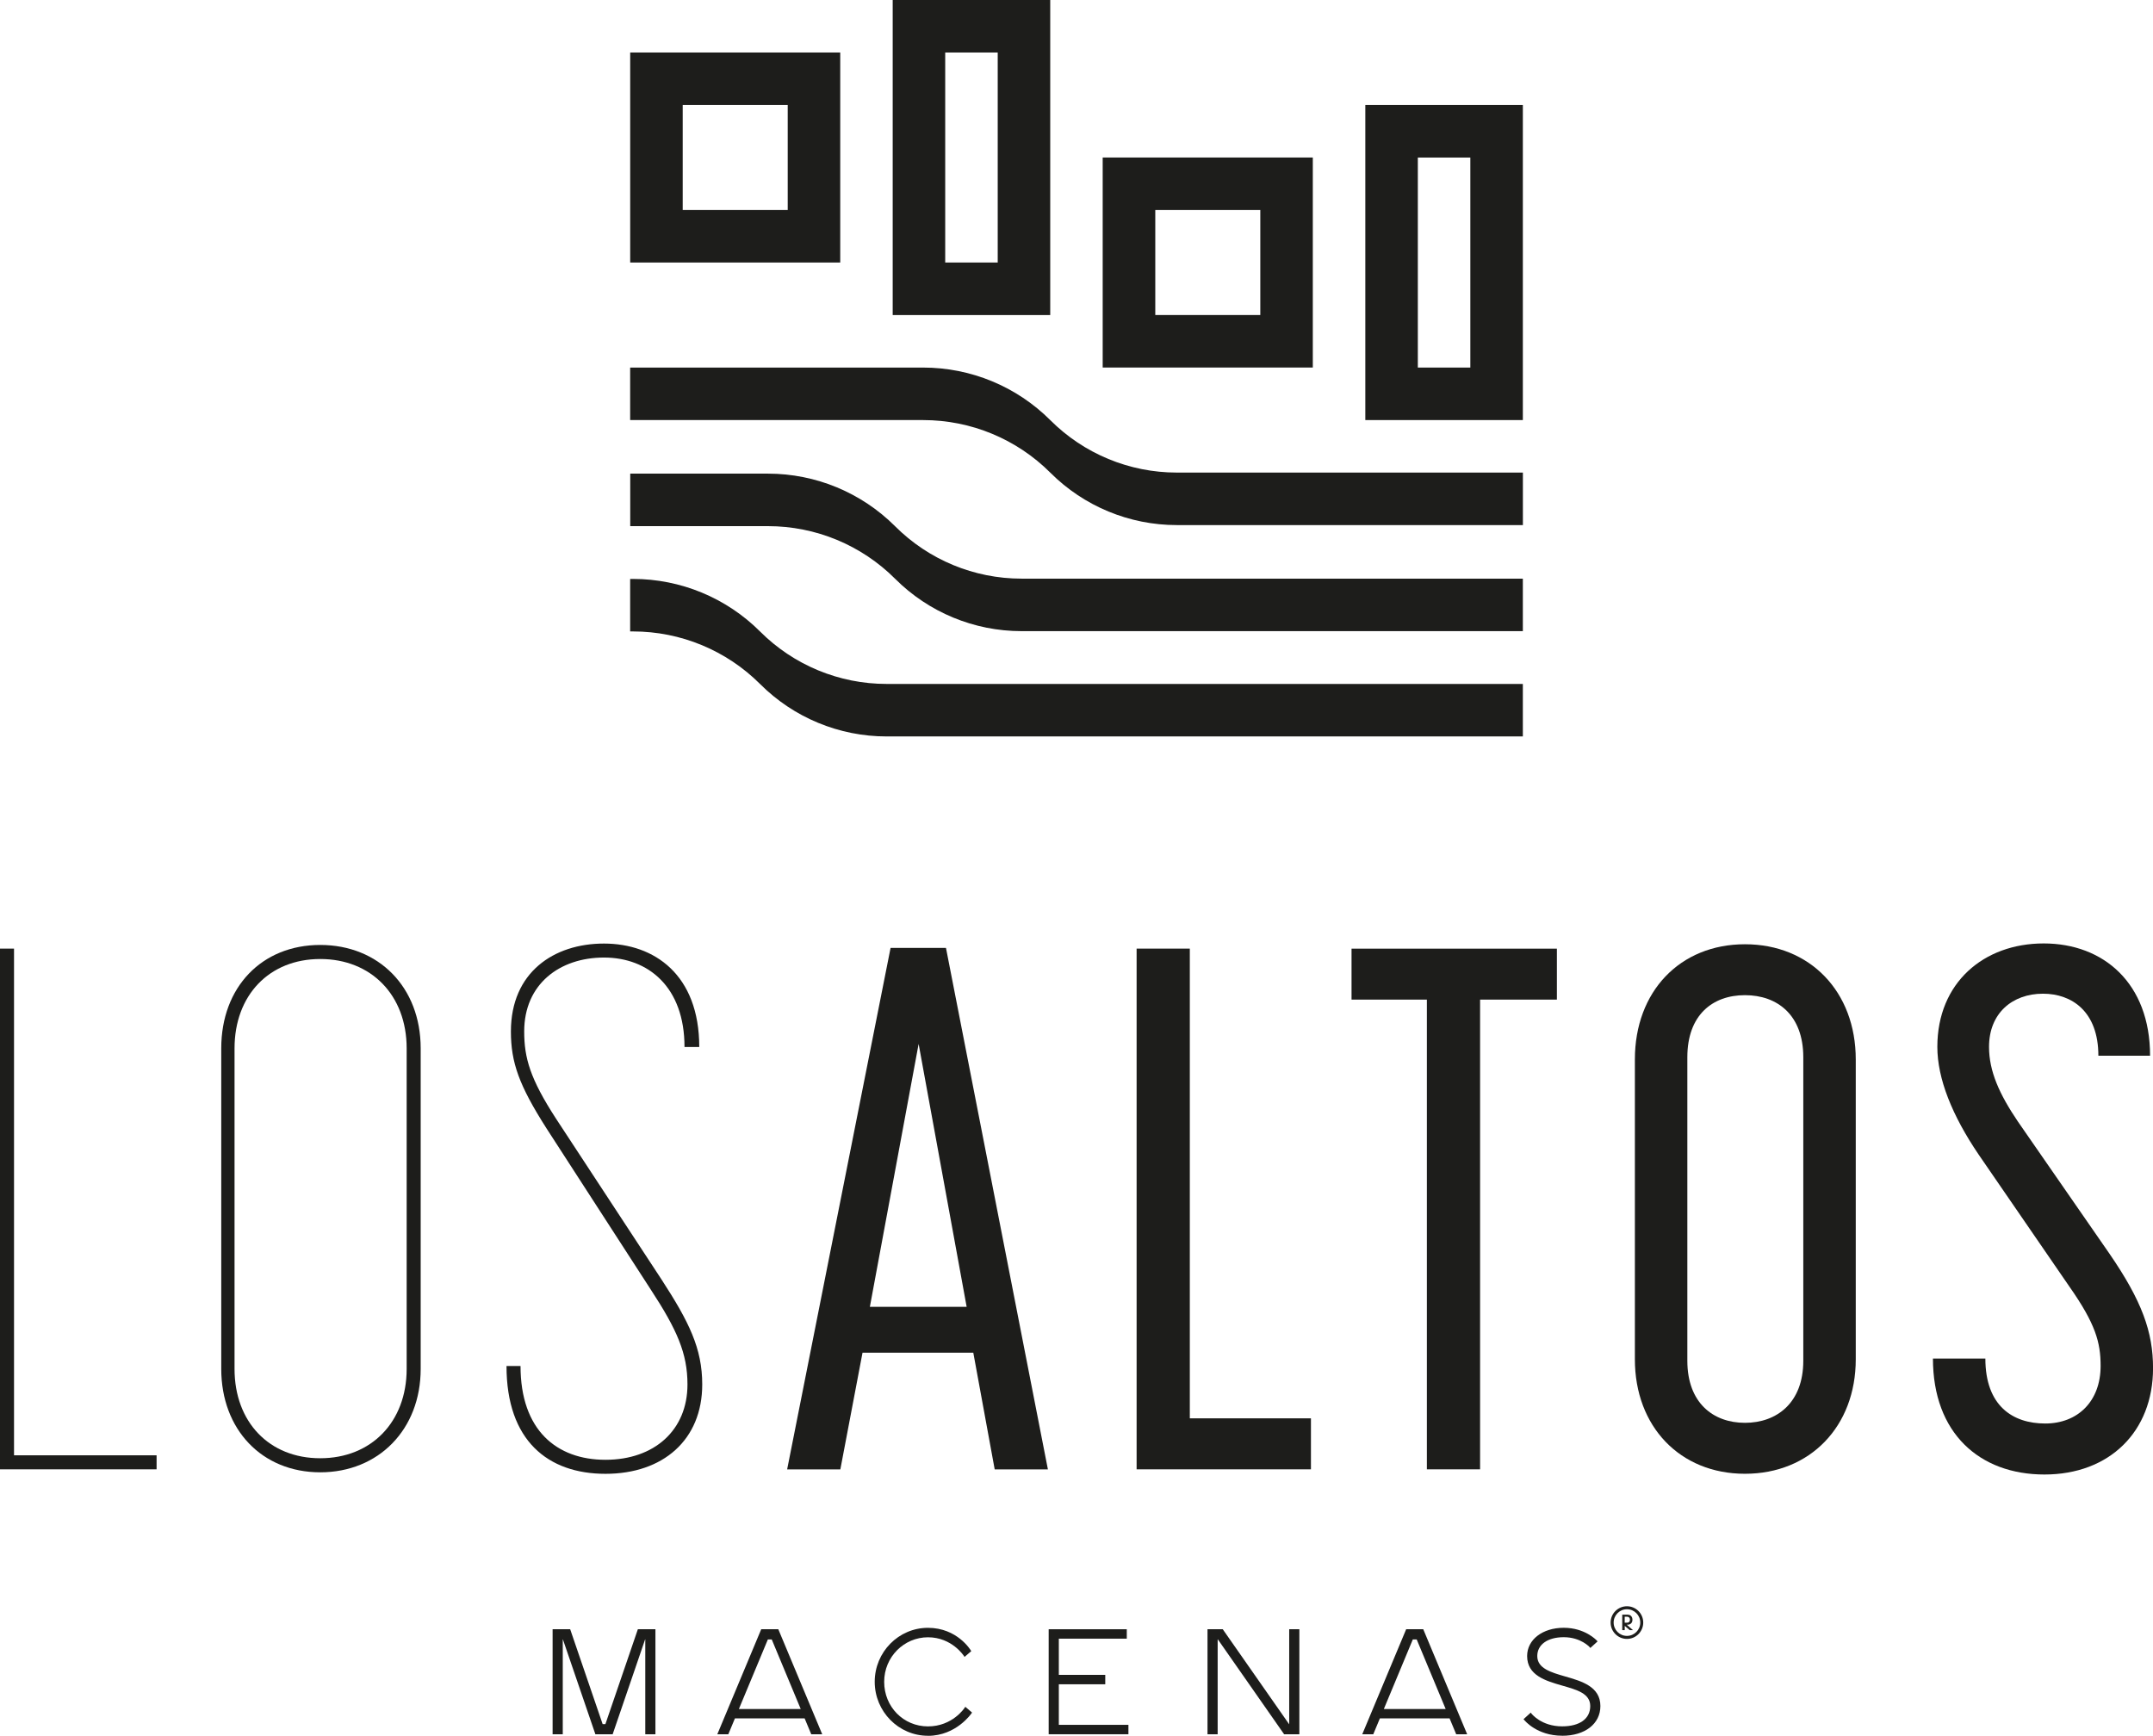
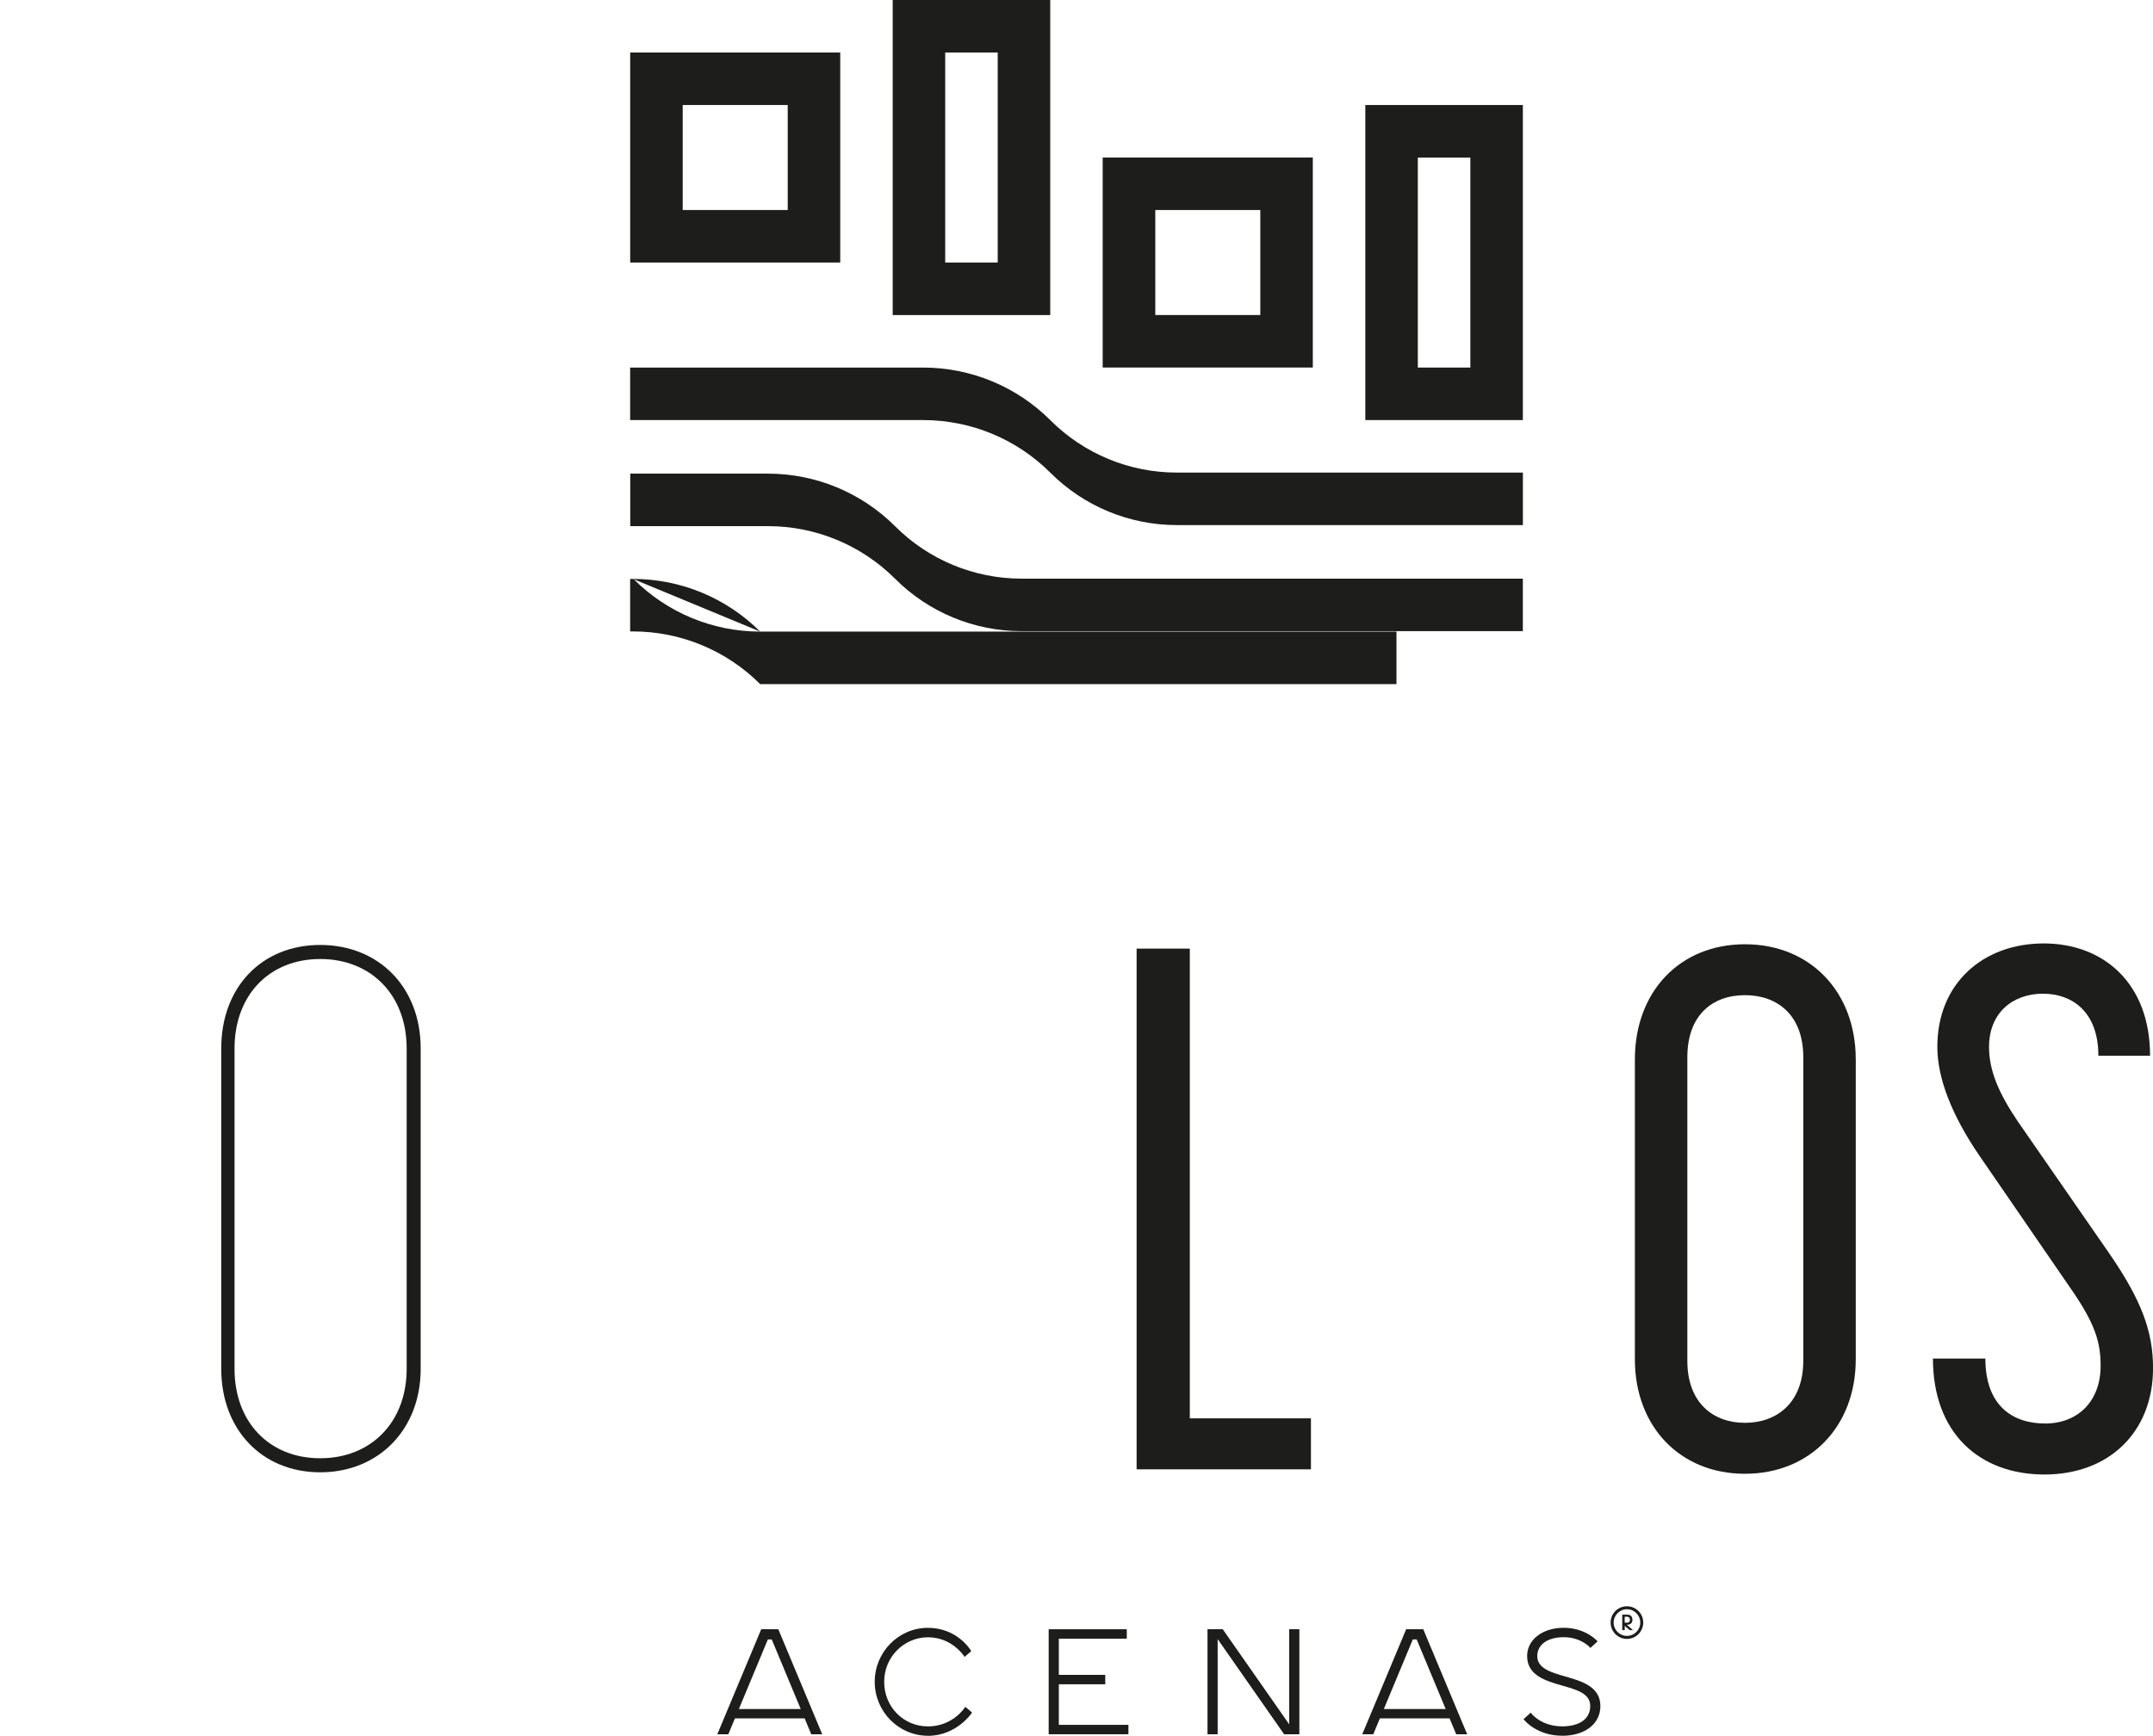
<svg xmlns="http://www.w3.org/2000/svg" id="Capa_1" viewBox="0 0 528.11 425.81">
  <defs>
    <style>.cls-1{fill:#1d1d1b;stroke-width:0px;}</style>
  </defs>
  <path class="cls-1" d="M403.07,398.04c0,2.21-1.79,4.01-4,4.01s-4-1.8-4-4.01,1.79-4,4-4,4,1.79,4,4M395.81,398.04c0,1.81,1.46,3.27,3.26,3.27s3.27-1.46,3.27-3.27-1.47-3.27-3.27-3.27-3.26,1.47-3.26,3.27M399.04,398.57l1.52,1.33h-.78l-1.25-1.05v1.05h-.61v-3.8h1.29c.79,0,1.21.52,1.21,1.24,0,.66-.34,1.13-1.04,1.22h-.35ZM399.13,398.07c.44,0,.68-.3.68-.73s-.24-.73-.68-.73h-.61v1.46h.61Z" />
  <polygon class="cls-1" points="296.19 425.44 296.19 399.68 299.93 399.68 316.19 422.95 316.23 422.95 316.23 399.68 318.72 399.68 318.72 425.44 318.47 425.44 314.98 425.44 298.73 402.17 298.68 402.17 298.68 425.44 296.19 425.44" />
  <path class="cls-1" d="M198.99,425.44l-1.62-3.89h-17.1l-1.62,3.89h-2.7l10.77-25.76h4.19l10.77,25.76h-2.7ZM196.41,419.25l-7.11-17.07h-.95l-7.11,17.07h15.18Z" />
  <path class="cls-1" d="M357.19,425.44l-1.62-3.89h-17.1l-1.62,3.89h-2.7l10.77-25.76h4.19l10.77,25.76h-2.7ZM354.61,419.25l-7.11-17.07h-.95l-7.11,17.07h15.17Z" />
  <path class="cls-1" d="M383.19,425.8c-6.2,0-9.2-3.73-9.33-3.88l-.15-.18,1.77-1.61.17.23s2.38,3.14,7.53,3.14c4.31,0,6.89-1.86,6.89-4.98s-3.34-4-6.88-5.02c-4.03-1.16-8.6-2.48-8.6-7.25,0-4.02,3.78-6.93,8.98-6.93s8.01,3.02,8.13,3.15l.17.19-1.77,1.61-.17-.2s-2.17-2.44-6.36-2.44c-3.95,0-6.49,1.81-6.49,4.62,0,3.04,3.34,4,6.88,5.02,4.03,1.16,8.6,2.48,8.6,7.25,0,4.36-3.77,7.29-9.38,7.29" />
  <polygon class="cls-1" points="257.23 425.44 257.23 399.68 276.39 399.68 276.39 401.99 259.72 401.99 259.72 410.87 271.11 410.87 271.11 413.18 259.72 413.18 259.72 423.13 276.79 423.13 276.79 425.44 257.23 425.44" />
-   <polygon class="cls-1" points="158.28 425.44 158.28 402.17 158.24 402.17 150.28 425.44 146.04 425.44 138.08 402.18 138.04 402.18 138.04 425.44 135.55 425.44 135.55 399.68 139.86 399.68 147.82 422.95 148.5 422.95 156.46 399.68 160.77 399.68 160.77 425.44 158.28 425.44" />
  <path class="cls-1" d="M227.62,425.81c-7.2,0-13.06-5.94-13.06-13.24s5.86-13.24,13.06-13.24,10.46,5.47,10.5,5.53l.12.19-1.65,1.42-.16-.25s-2.93-4.57-8.8-4.57-10.75,4.8-10.75,10.93,4.72,10.93,10.75,10.93,8.96-4.53,8.99-4.57l.16-.24,1.65,1.41-.12.19c-.04.05-3.76,5.52-10.67,5.52" />
-   <path class="cls-1" d="M3.44,232.72v124.29h34.97v3.44H0v-127.74h3.44Z" />
  <path class="cls-1" d="M54.27,335.81v-78.63c0-15.04,9.97-25.37,24.28-25.37s24.64,10.33,24.64,25.37v78.63c0,14.86-10.33,25.37-24.64,25.37s-24.28-10.51-24.28-25.37ZM99.75,335.81v-78.63c0-13.05-8.7-21.92-21.2-21.92s-21.02,8.88-21.02,21.92v78.63c0,13.05,8.52,21.92,21.02,21.92s21.2-8.88,21.2-21.92Z" />
-   <path class="cls-1" d="M167.9,256.82c0-14.68-8.88-21.92-19.75-21.92s-19.57,6.52-19.57,18.12c0,6.52,1.45,11.6,7.79,21.38l25.91,39.5c6.7,10.33,9.97,16.85,9.97,25.73,0,13.59-9.6,21.92-23.73,21.92s-24.28-8.15-24.28-26.45h3.44c0,15.76,8.88,23.01,20.84,23.01s20.11-7.25,20.11-18.48c0-7.61-2.54-13.41-9.06-23.37l-25.55-39.5c-6.7-10.51-8.7-16.12-8.7-23.73,0-14.49,10.51-21.56,22.83-21.56s23.37,7.61,23.37,25.37h-3.62Z" />
-   <path class="cls-1" d="M238.75,331.83h-27.18l-5.44,28.63h-13.05l25.37-127.92h13.59l25,127.92h-13.05l-5.25-28.63ZM213.38,320.59h23.73l-11.78-64.5-11.96,64.5Z" />
  <path class="cls-1" d="M321.56,360.45h-42.76v-127.74h13.05v115.23h29.71v12.5Z" />
-   <path class="cls-1" d="M381.89,245.22h-18.84v115.23h-13.05v-115.23h-18.48v-12.5h50.37v12.5Z" />
  <path class="cls-1" d="M401.02,333.46v-73.56c0-16.67,11.05-28.26,27-28.26s27.18,11.6,27.18,28.26v73.56c0,16.49-11.23,28.08-27.18,28.08s-27-11.6-27-28.08ZM442.33,333.82v-74.47c0-10.33-6.34-15.22-14.31-15.22s-14.13,4.89-14.13,15.22v74.47c0,10.33,6.34,15.22,14.13,15.22s14.31-4.89,14.31-15.22Z" />
  <path class="cls-1" d="M527.39,258.99h-12.68c0-10.87-6.52-15.22-13.59-15.22-7.43,0-13.23,4.71-13.23,13.05,0,5.98,2.54,11.6,7.07,18.3l22.47,32.43c7.97,11.6,10.69,19.21,10.69,28.08,0,15.58-10.69,26.09-26.63,26.09s-27.36-10.15-27.36-28.45h12.86c0,11.6,6.7,15.94,14.68,15.94s13.59-5.44,13.59-14.13c0-5.8-1.27-10.33-7.61-19.39l-22.29-32.43c-6.52-9.6-10.15-18.66-10.15-26.45,0-15.76,11.41-25.37,26.09-25.37s26.09,9.78,26.09,27.54Z" />
  <path class="cls-1" d="M257.65,103.09h0c-8.27-8.27-19.49-12.92-31.19-12.92h-71.89s0,12.88,0,12.88h71.89c11.7,0,22.92,4.65,31.19,12.92h0c8.22,8.22,19.37,12.84,31,12.84h84.9s0-12.88,0-12.88h-84.9c-11.63,0-22.78-4.62-31-12.84Z" />
  <path class="cls-1" d="M219.57,129.11h0c-8.27-8.27-19.49-12.92-31.19-12.92h-33.79s0,12.88,0,12.88h33.79c11.7,0,22.92,4.65,31.19,12.92h0c8.22,8.22,19.37,12.84,31,12.84h122.97s0-12.88,0-12.88h-122.97c-11.63,0-22.78-4.62-31-12.84Z" />
-   <path class="cls-1" d="M186.46,154.94h0c-8.27-8.27-19.49-12.92-31.19-12.92h-.7s0,12.88,0,12.88h.7c11.7,0,22.92,4.65,31.19,12.92h0c8.22,8.22,19.37,12.84,31,12.84h156.08s0-12.88,0-12.88h-156.08c-11.63,0-22.78-4.62-31-12.84Z" />
+   <path class="cls-1" d="M186.46,154.94h0c-8.27-8.27-19.49-12.92-31.19-12.92h-.7s0,12.88,0,12.88h.7c11.7,0,22.92,4.65,31.19,12.92h0h156.08s0-12.88,0-12.88h-156.08c-11.63,0-22.78-4.62-31-12.84Z" />
  <path class="cls-1" d="M334.9,25.76h38.64v77.29h-38.64V25.76ZM347.78,90.17h12.88v-51.52h-12.88v51.52Z" />
  <path class="cls-1" d="M270.48,38.64h51.54v51.52h-51.54v-51.52ZM283.38,77.28h25.76v-25.76h-25.76v25.76Z" />
  <path class="cls-1" d="M154.58,12.88h51.52v51.52h-51.52V12.88ZM167.46,51.52h25.76v-25.76h-25.76v25.76Z" />
  <path class="cls-1" d="M218.97,0h38.64v77.29h-38.64V0ZM231.85,64.4h12.88V12.88h-12.88v51.52Z" />
</svg>